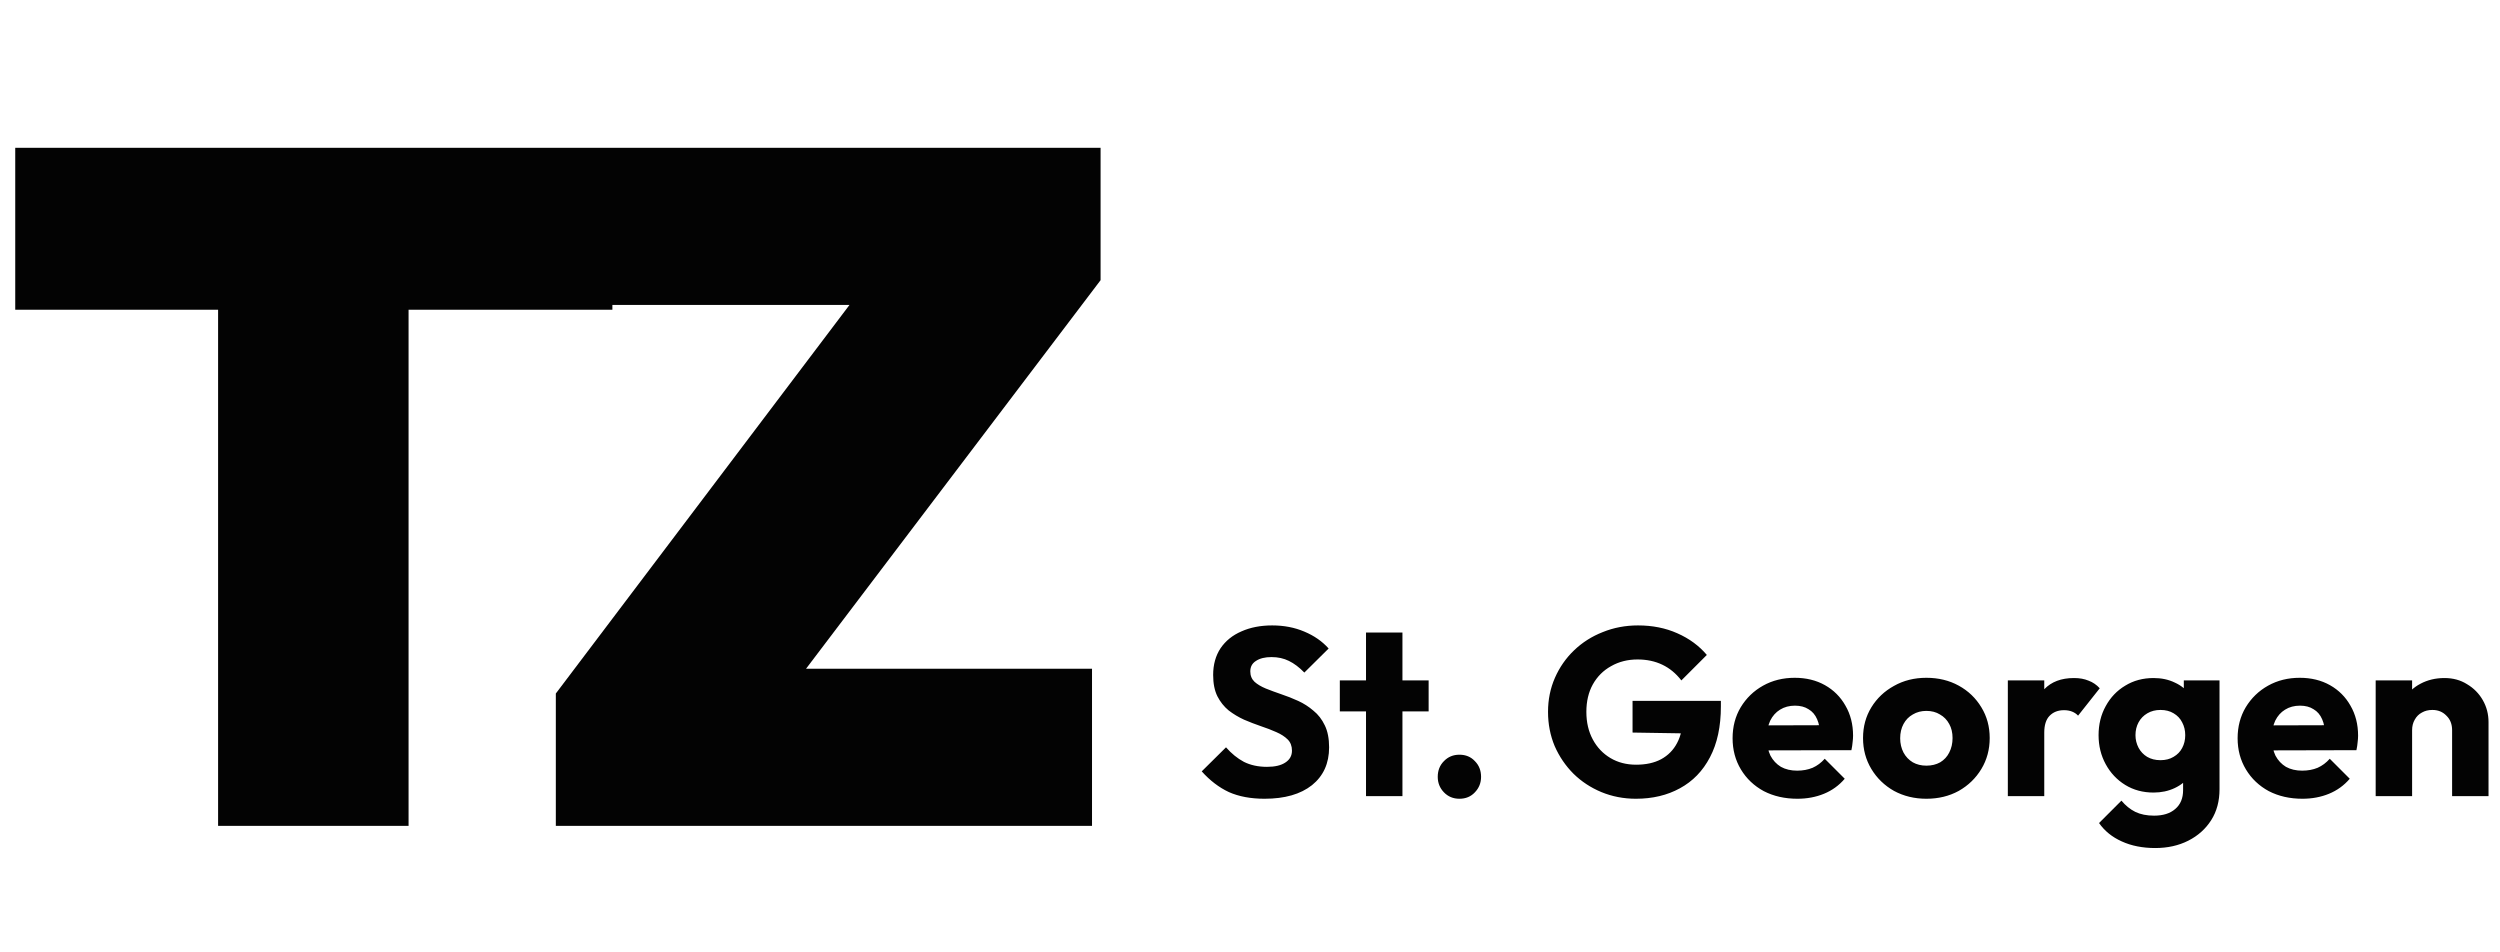
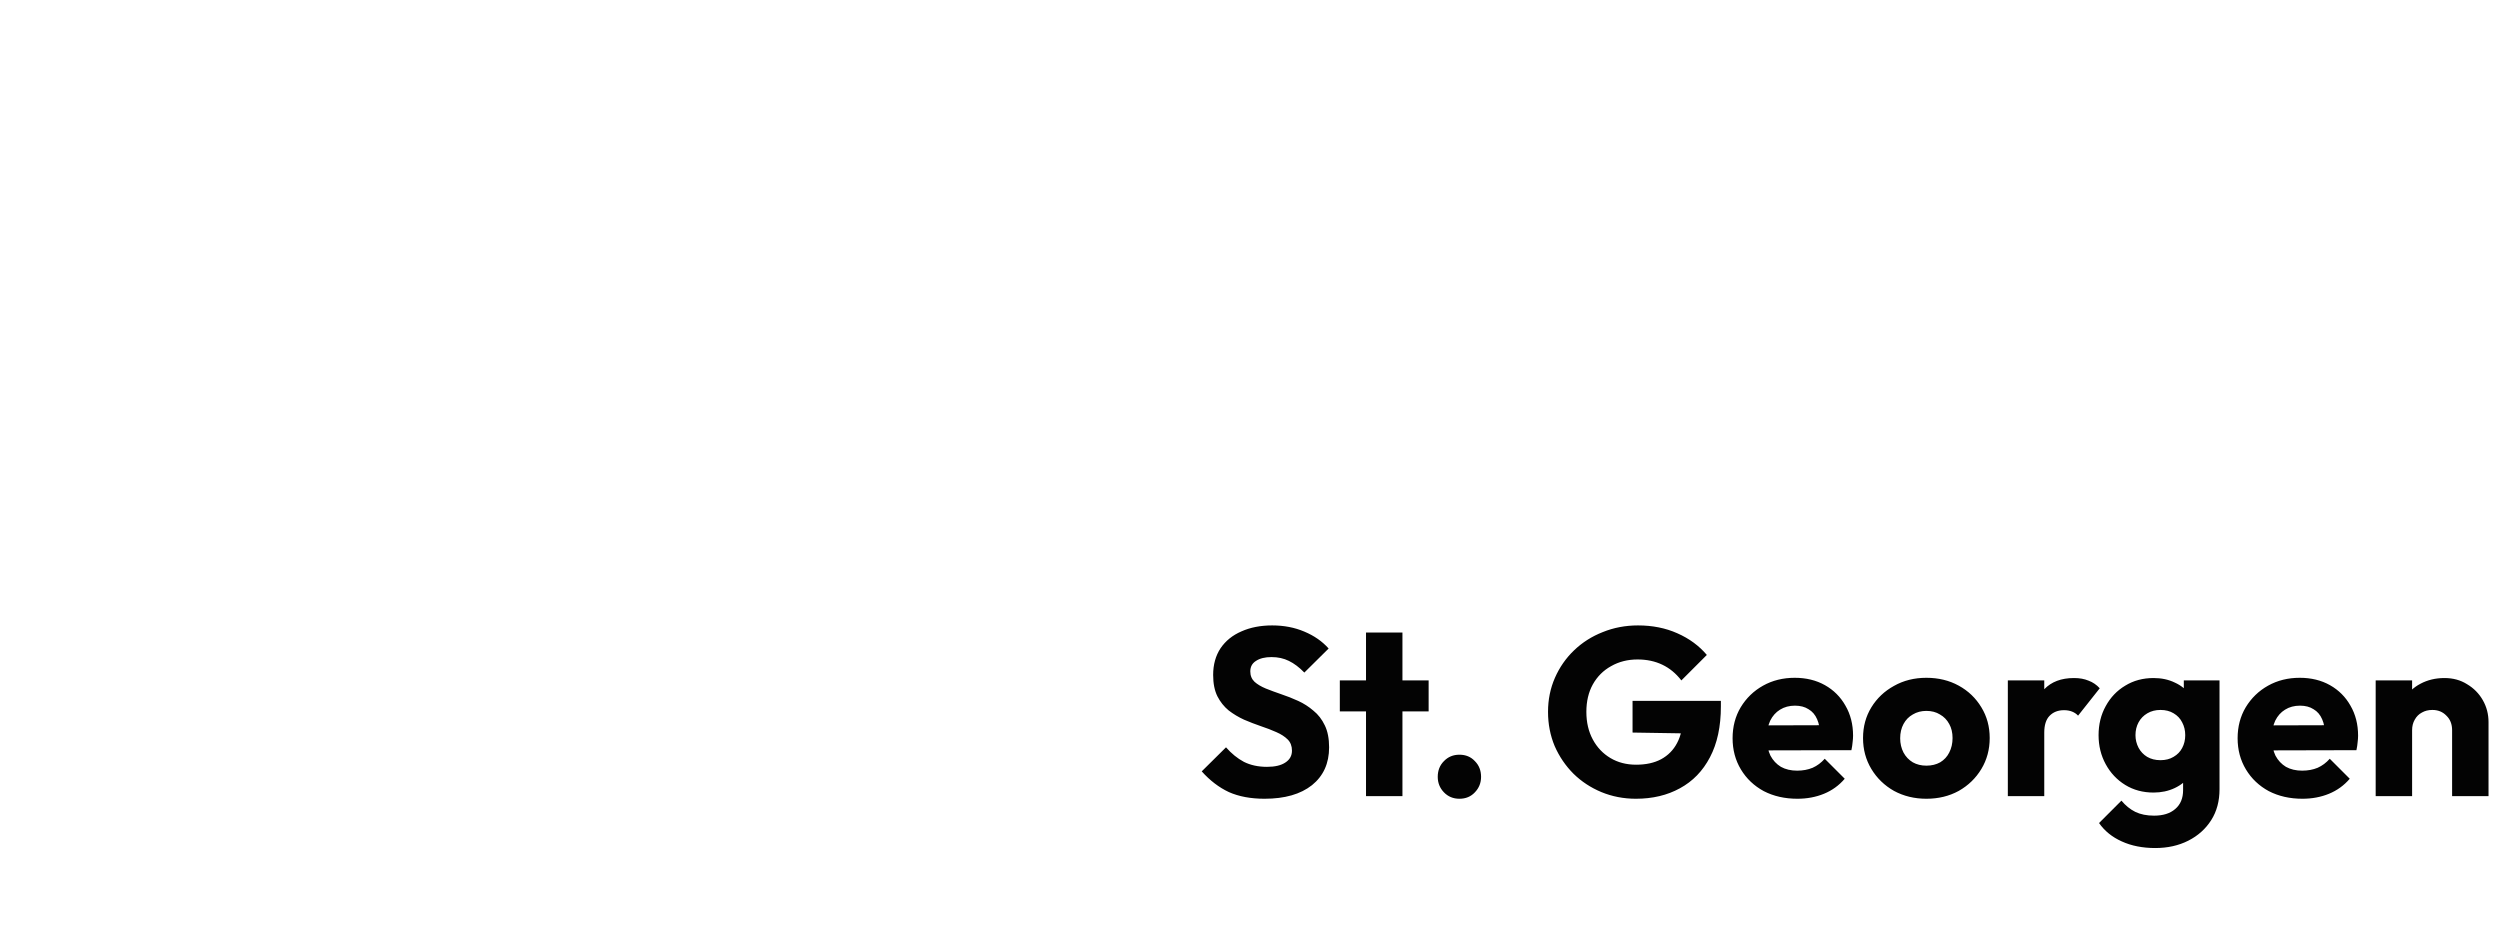
<svg xmlns="http://www.w3.org/2000/svg" width="336" height="128" viewBox="0 0 336 128" fill="none">
-   <path d="M29.312 111V19.864H54.912V111H29.312ZM2.048 41.624V19.864H82.304V41.624H2.048ZM74.703 93.208L116.687 37.656H147.919L105.807 93.208H74.703ZM74.703 111V93.208L88.655 89.88H146.767V111H74.703ZM76.751 40.984V19.864H147.919V37.656L133.711 40.984H76.751Z" fill="#030303" />
  <path d="M169.96 107.352C168.104 107.352 166.504 107.053 165.16 106.456C163.837 105.837 162.621 104.909 161.512 103.672L164.776 100.44C165.501 101.272 166.301 101.923 167.176 102.392C168.072 102.84 169.107 103.064 170.28 103.064C171.347 103.064 172.168 102.872 172.744 102.488C173.341 102.104 173.64 101.571 173.64 100.888C173.64 100.269 173.448 99.768 173.064 99.384C172.68 99 172.168 98.669 171.528 98.392C170.909 98.115 170.216 97.848 169.448 97.592C168.701 97.336 167.955 97.048 167.208 96.728C166.461 96.387 165.768 95.971 165.128 95.48C164.509 94.968 164.008 94.339 163.624 93.592C163.24 92.824 163.048 91.864 163.048 90.712C163.048 89.325 163.379 88.131 164.04 87.128C164.723 86.125 165.661 85.368 166.856 84.856C168.051 84.323 169.427 84.056 170.984 84.056C172.563 84.056 174.003 84.333 175.304 84.888C176.627 85.443 177.715 86.2 178.568 87.16L175.304 90.392C174.621 89.688 173.928 89.165 173.224 88.824C172.541 88.483 171.763 88.312 170.888 88.312C170.013 88.312 169.32 88.483 168.808 88.824C168.296 89.144 168.04 89.613 168.04 90.232C168.04 90.808 168.232 91.277 168.616 91.64C169 91.981 169.501 92.28 170.12 92.536C170.76 92.792 171.453 93.048 172.2 93.304C172.968 93.56 173.725 93.859 174.472 94.2C175.219 94.541 175.901 94.979 176.52 95.512C177.16 96.024 177.672 96.685 178.056 97.496C178.44 98.285 178.632 99.267 178.632 100.44C178.632 102.595 177.864 104.291 176.328 105.528C174.792 106.744 172.669 107.352 169.96 107.352ZM183.592 107V85.016H188.488V107H183.592ZM180.072 95.608V91.448H192.008V95.608H180.072ZM196.144 107.352C195.312 107.352 194.618 107.064 194.064 106.488C193.509 105.912 193.232 105.219 193.232 104.408C193.232 103.555 193.509 102.851 194.064 102.296C194.618 101.72 195.312 101.432 196.144 101.432C196.997 101.432 197.69 101.72 198.224 102.296C198.778 102.851 199.056 103.555 199.056 104.408C199.056 105.219 198.778 105.912 198.224 106.488C197.69 107.064 196.997 107.352 196.144 107.352ZM219.863 107.352C218.221 107.352 216.674 107.053 215.223 106.456C213.794 105.859 212.546 105.037 211.479 103.992C210.413 102.925 209.57 101.688 208.951 100.28C208.354 98.851 208.055 97.315 208.055 95.672C208.055 94.029 208.365 92.504 208.983 91.096C209.602 89.688 210.455 88.461 211.543 87.416C212.653 86.349 213.943 85.528 215.415 84.952C216.887 84.355 218.466 84.056 220.151 84.056C222.093 84.056 223.853 84.408 225.431 85.112C227.031 85.816 228.354 86.787 229.399 88.024L225.975 91.448C225.25 90.509 224.397 89.805 223.415 89.336C222.434 88.867 221.325 88.632 220.087 88.632C218.765 88.632 217.581 88.931 216.535 89.528C215.49 90.104 214.669 90.925 214.071 91.992C213.495 93.037 213.207 94.264 213.207 95.672C213.207 97.08 213.495 98.317 214.071 99.384C214.647 100.451 215.437 101.283 216.439 101.88C217.442 102.477 218.594 102.776 219.895 102.776C221.218 102.776 222.338 102.531 223.255 102.04C224.194 101.528 224.909 100.803 225.399 99.864C225.911 98.904 226.167 97.741 226.167 96.376L229.495 98.616L219.415 98.456V94.2H231.287V94.936C231.287 97.645 230.797 99.928 229.815 101.784C228.855 103.619 227.511 105.005 225.783 105.944C224.077 106.883 222.103 107.352 219.863 107.352ZM241.564 107.352C239.879 107.352 238.375 107.011 237.052 106.328C235.751 105.624 234.727 104.653 233.98 103.416C233.234 102.179 232.86 100.781 232.86 99.224C232.86 97.667 233.223 96.28 233.948 95.064C234.695 93.827 235.698 92.856 236.956 92.152C238.215 91.448 239.634 91.096 241.212 91.096C242.748 91.096 244.103 91.427 245.276 92.088C246.45 92.749 247.367 93.667 248.028 94.84C248.711 96.013 249.052 97.357 249.052 98.872C249.052 99.149 249.031 99.448 248.988 99.768C248.967 100.067 248.914 100.419 248.828 100.824L235.42 100.856V97.496L246.748 97.464L244.636 98.872C244.615 97.976 244.476 97.24 244.22 96.664C243.964 96.067 243.58 95.619 243.068 95.32C242.578 95 241.97 94.84 241.244 94.84C240.476 94.84 239.804 95.021 239.228 95.384C238.674 95.725 238.236 96.216 237.916 96.856C237.618 97.496 237.468 98.275 237.468 99.192C237.468 100.109 237.628 100.899 237.948 101.56C238.29 102.2 238.759 102.701 239.356 103.064C239.975 103.405 240.7 103.576 241.532 103.576C242.3 103.576 242.994 103.448 243.612 103.192C244.231 102.915 244.775 102.509 245.244 101.976L247.932 104.664C247.164 105.56 246.236 106.232 245.148 106.68C244.06 107.128 242.866 107.352 241.564 107.352ZM258.904 107.352C257.304 107.352 255.853 107 254.552 106.296C253.272 105.571 252.258 104.589 251.512 103.352C250.765 102.115 250.392 100.728 250.392 99.192C250.392 97.656 250.765 96.28 251.512 95.064C252.258 93.848 253.272 92.888 254.552 92.184C255.832 91.459 257.282 91.096 258.904 91.096C260.525 91.096 261.976 91.448 263.256 92.152C264.536 92.856 265.549 93.827 266.296 95.064C267.042 96.28 267.416 97.656 267.416 99.192C267.416 100.728 267.042 102.115 266.296 103.352C265.549 104.589 264.536 105.571 263.256 106.296C261.976 107 260.525 107.352 258.904 107.352ZM258.904 102.904C259.608 102.904 260.226 102.755 260.76 102.456C261.293 102.136 261.698 101.699 261.976 101.144C262.274 100.568 262.424 99.917 262.424 99.192C262.424 98.467 262.274 97.837 261.976 97.304C261.677 96.749 261.261 96.323 260.728 96.024C260.216 95.704 259.608 95.544 258.904 95.544C258.221 95.544 257.613 95.704 257.08 96.024C256.546 96.323 256.13 96.749 255.832 97.304C255.533 97.859 255.384 98.499 255.384 99.224C255.384 99.928 255.533 100.568 255.832 101.144C256.13 101.699 256.546 102.136 257.08 102.456C257.613 102.755 258.221 102.904 258.904 102.904ZM269.853 107V91.448H274.749V107H269.853ZM274.749 98.456L272.701 96.856C273.106 95.043 273.789 93.635 274.749 92.632C275.709 91.629 277.042 91.128 278.749 91.128C279.496 91.128 280.146 91.245 280.701 91.48C281.277 91.693 281.778 92.035 282.205 92.504L279.293 96.184C279.08 95.949 278.813 95.768 278.493 95.64C278.173 95.512 277.81 95.448 277.405 95.448C276.594 95.448 275.944 95.704 275.453 96.216C274.984 96.707 274.749 97.453 274.749 98.456ZM289.664 113.976C287.957 113.976 286.453 113.677 285.152 113.08C283.872 112.504 282.858 111.683 282.112 110.616L285.12 107.608C285.674 108.269 286.293 108.771 286.976 109.112C287.68 109.453 288.522 109.624 289.504 109.624C290.72 109.624 291.669 109.325 292.352 108.728C293.056 108.131 293.408 107.288 293.408 106.2V102.232L294.24 98.84L293.504 95.448V91.448H298.304V106.072C298.304 107.672 297.93 109.059 297.184 110.232C296.437 111.405 295.413 112.323 294.112 112.984C292.81 113.645 291.328 113.976 289.664 113.976ZM289.44 106.52C288.01 106.52 286.741 106.179 285.632 105.496C284.522 104.813 283.648 103.885 283.008 102.712C282.368 101.539 282.048 100.237 282.048 98.808C282.048 97.357 282.368 96.056 283.008 94.904C283.648 93.731 284.522 92.813 285.632 92.152C286.741 91.469 288.01 91.128 289.44 91.128C290.506 91.128 291.456 91.331 292.288 91.736C293.141 92.12 293.824 92.675 294.336 93.4C294.869 94.104 295.168 94.925 295.232 95.864V101.784C295.168 102.701 294.869 103.523 294.336 104.248C293.824 104.952 293.141 105.507 292.288 105.912C291.434 106.317 290.485 106.52 289.44 106.52ZM290.368 102.168C291.05 102.168 291.637 102.019 292.128 101.72C292.64 101.421 293.024 101.027 293.28 100.536C293.557 100.024 293.696 99.448 293.696 98.808C293.696 98.168 293.557 97.592 293.28 97.08C293.024 96.568 292.64 96.163 292.128 95.864C291.637 95.565 291.05 95.416 290.368 95.416C289.706 95.416 289.12 95.565 288.608 95.864C288.096 96.163 287.701 96.568 287.424 97.08C287.146 97.592 287.008 98.168 287.008 98.808C287.008 99.405 287.146 99.971 287.424 100.504C287.701 101.016 288.085 101.421 288.576 101.72C289.088 102.019 289.685 102.168 290.368 102.168ZM309.439 107.352C307.754 107.352 306.25 107.011 304.927 106.328C303.626 105.624 302.602 104.653 301.855 103.416C301.109 102.179 300.735 100.781 300.735 99.224C300.735 97.667 301.098 96.28 301.823 95.064C302.57 93.827 303.573 92.856 304.831 92.152C306.09 91.448 307.509 91.096 309.087 91.096C310.623 91.096 311.978 91.427 313.151 92.088C314.325 92.749 315.242 93.667 315.903 94.84C316.586 96.013 316.927 97.357 316.927 98.872C316.927 99.149 316.906 99.448 316.863 99.768C316.842 100.067 316.789 100.419 316.703 100.824L303.295 100.856V97.496L314.623 97.464L312.511 98.872C312.49 97.976 312.351 97.24 312.095 96.664C311.839 96.067 311.455 95.619 310.943 95.32C310.453 95 309.845 94.84 309.119 94.84C308.351 94.84 307.679 95.021 307.103 95.384C306.549 95.725 306.111 96.216 305.791 96.856C305.493 97.496 305.343 98.275 305.343 99.192C305.343 100.109 305.503 100.899 305.823 101.56C306.165 102.2 306.634 102.701 307.231 103.064C307.85 103.405 308.575 103.576 309.407 103.576C310.175 103.576 310.869 103.448 311.487 103.192C312.106 102.915 312.65 102.509 313.119 101.976L315.807 104.664C315.039 105.56 314.111 106.232 313.023 106.68C311.935 107.128 310.741 107.352 309.439 107.352ZM329.563 107V98.136C329.563 97.325 329.307 96.675 328.795 96.184C328.304 95.672 327.675 95.416 326.907 95.416C326.373 95.416 325.904 95.533 325.499 95.768C325.093 95.981 324.773 96.301 324.539 96.728C324.304 97.133 324.187 97.603 324.187 98.136L322.299 97.208C322.299 95.992 322.565 94.925 323.099 94.008C323.632 93.091 324.368 92.387 325.307 91.896C326.267 91.384 327.344 91.128 328.539 91.128C329.691 91.128 330.704 91.405 331.579 91.96C332.475 92.493 333.179 93.208 333.691 94.104C334.203 95 334.458 95.981 334.458 97.048V107H329.563ZM319.291 107V91.448H324.187V107H319.291Z" fill="#030303" />
</svg>